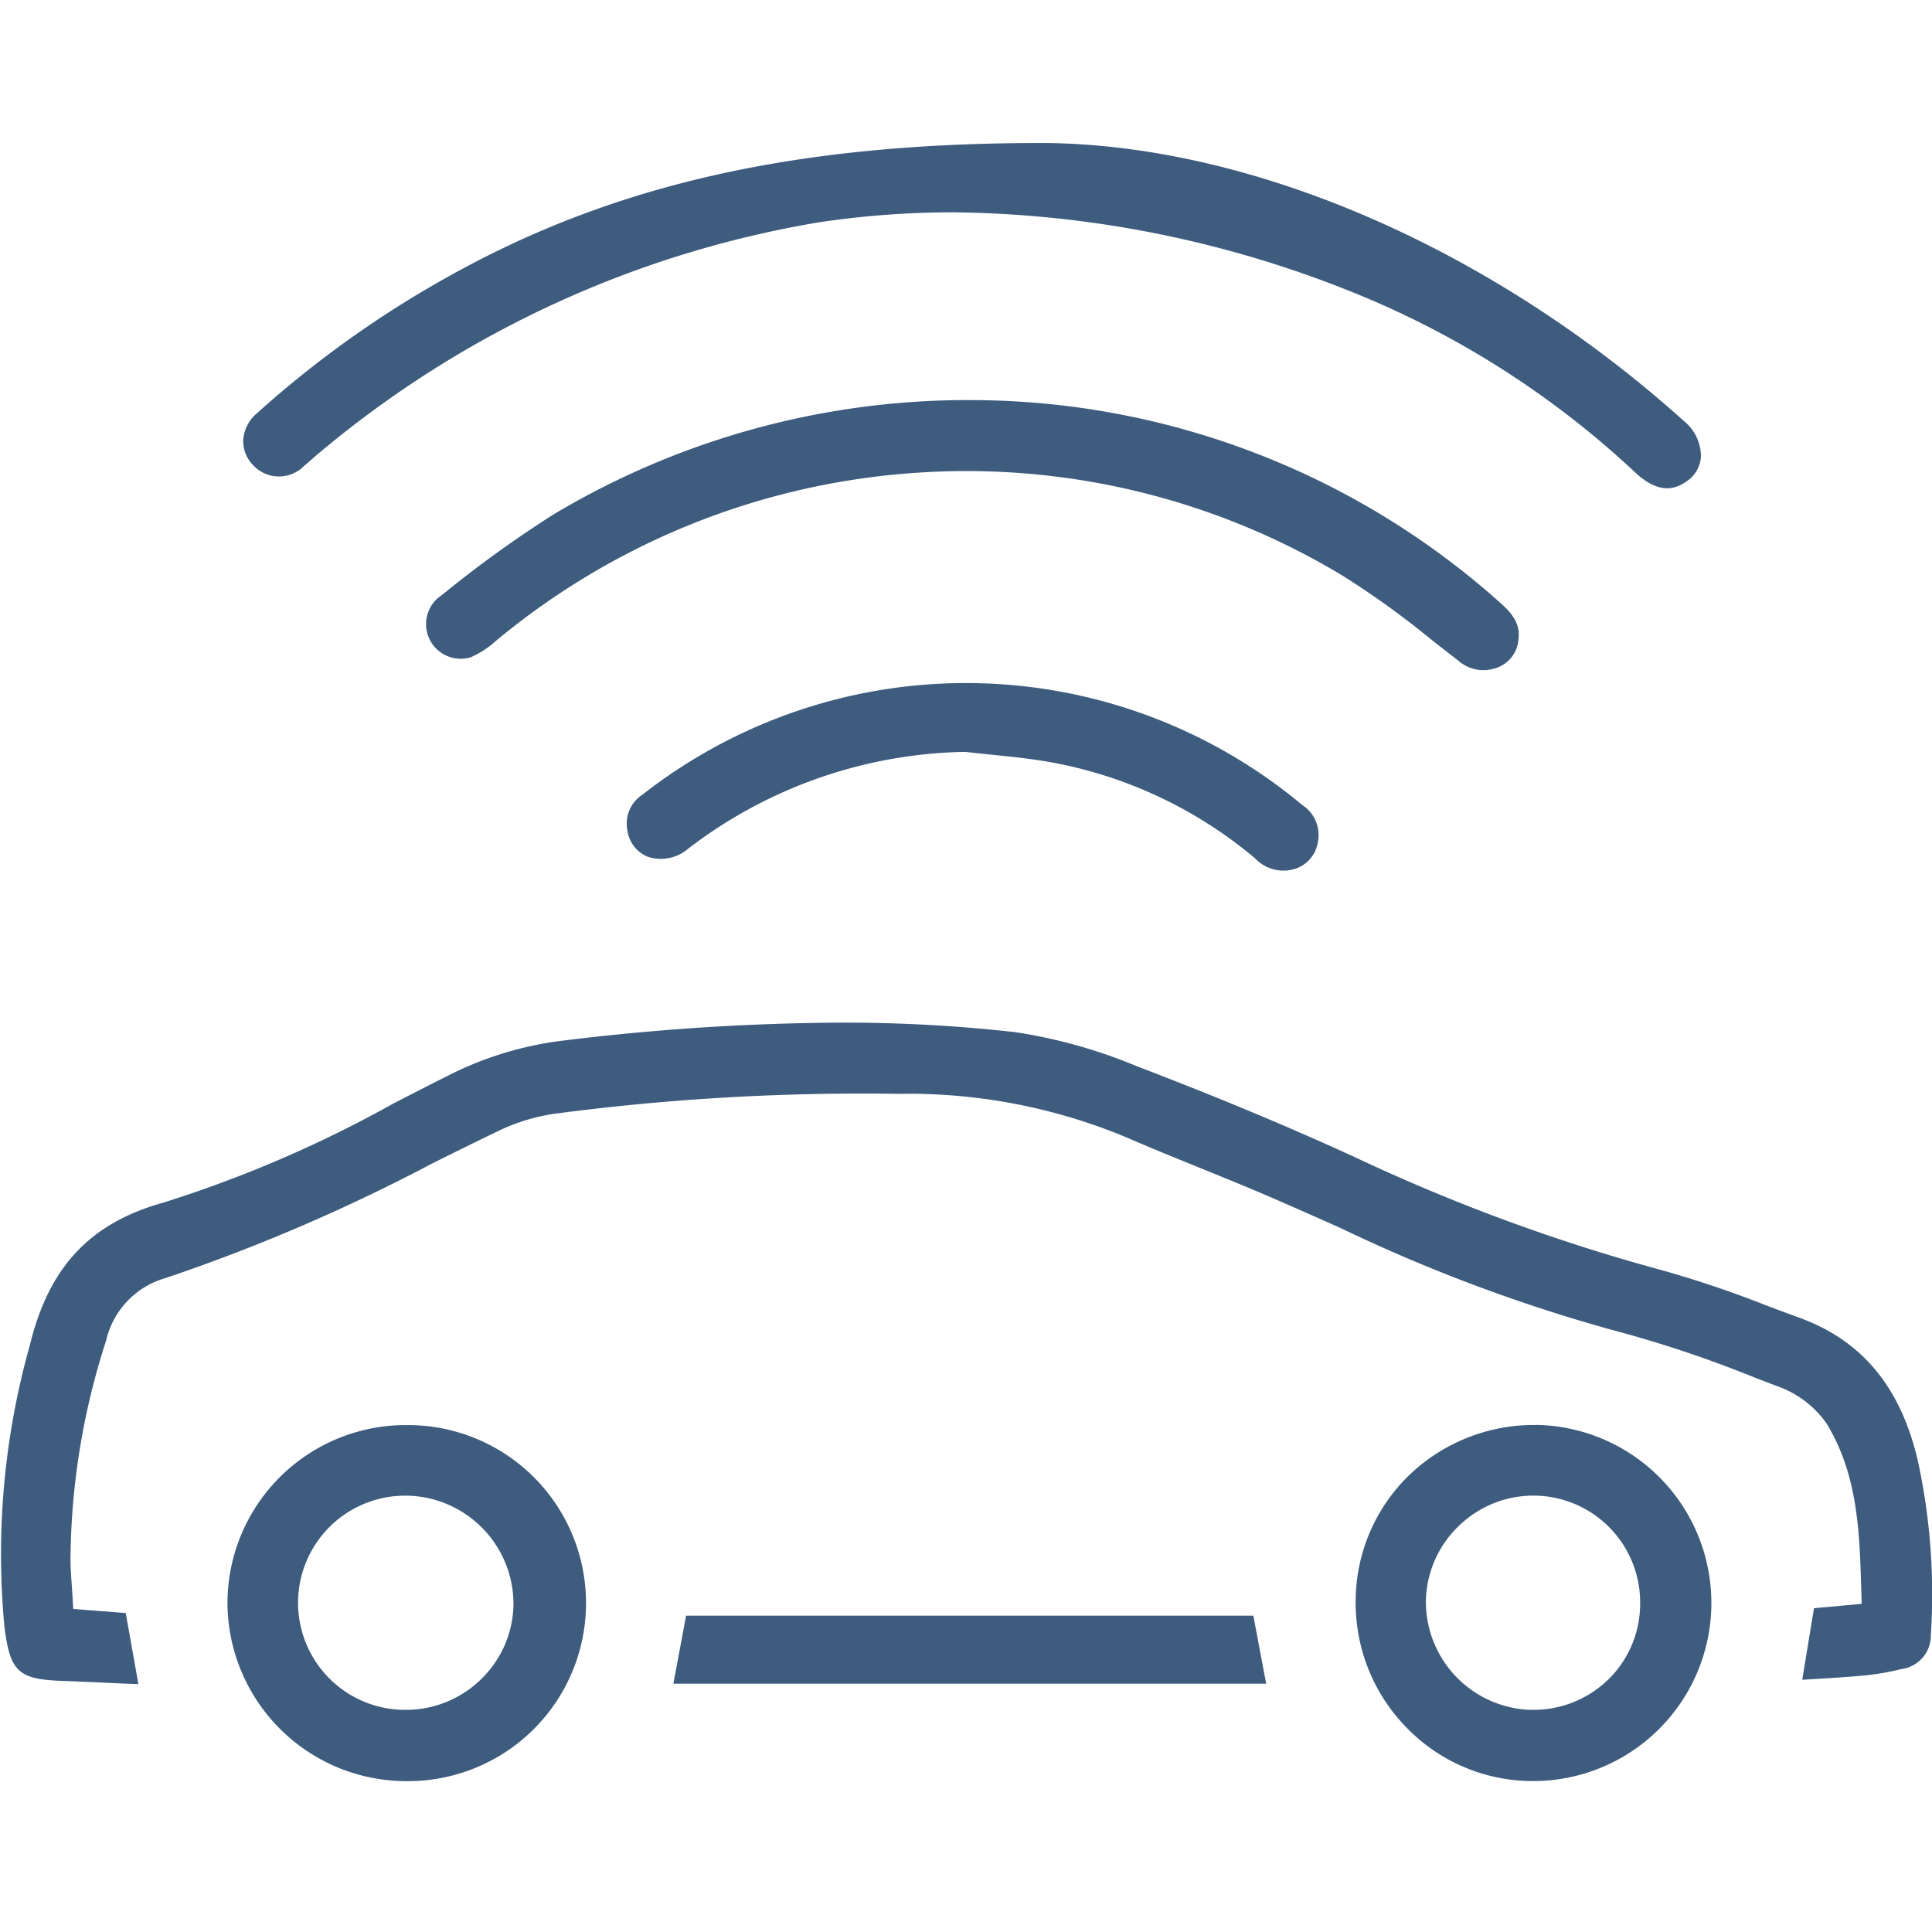
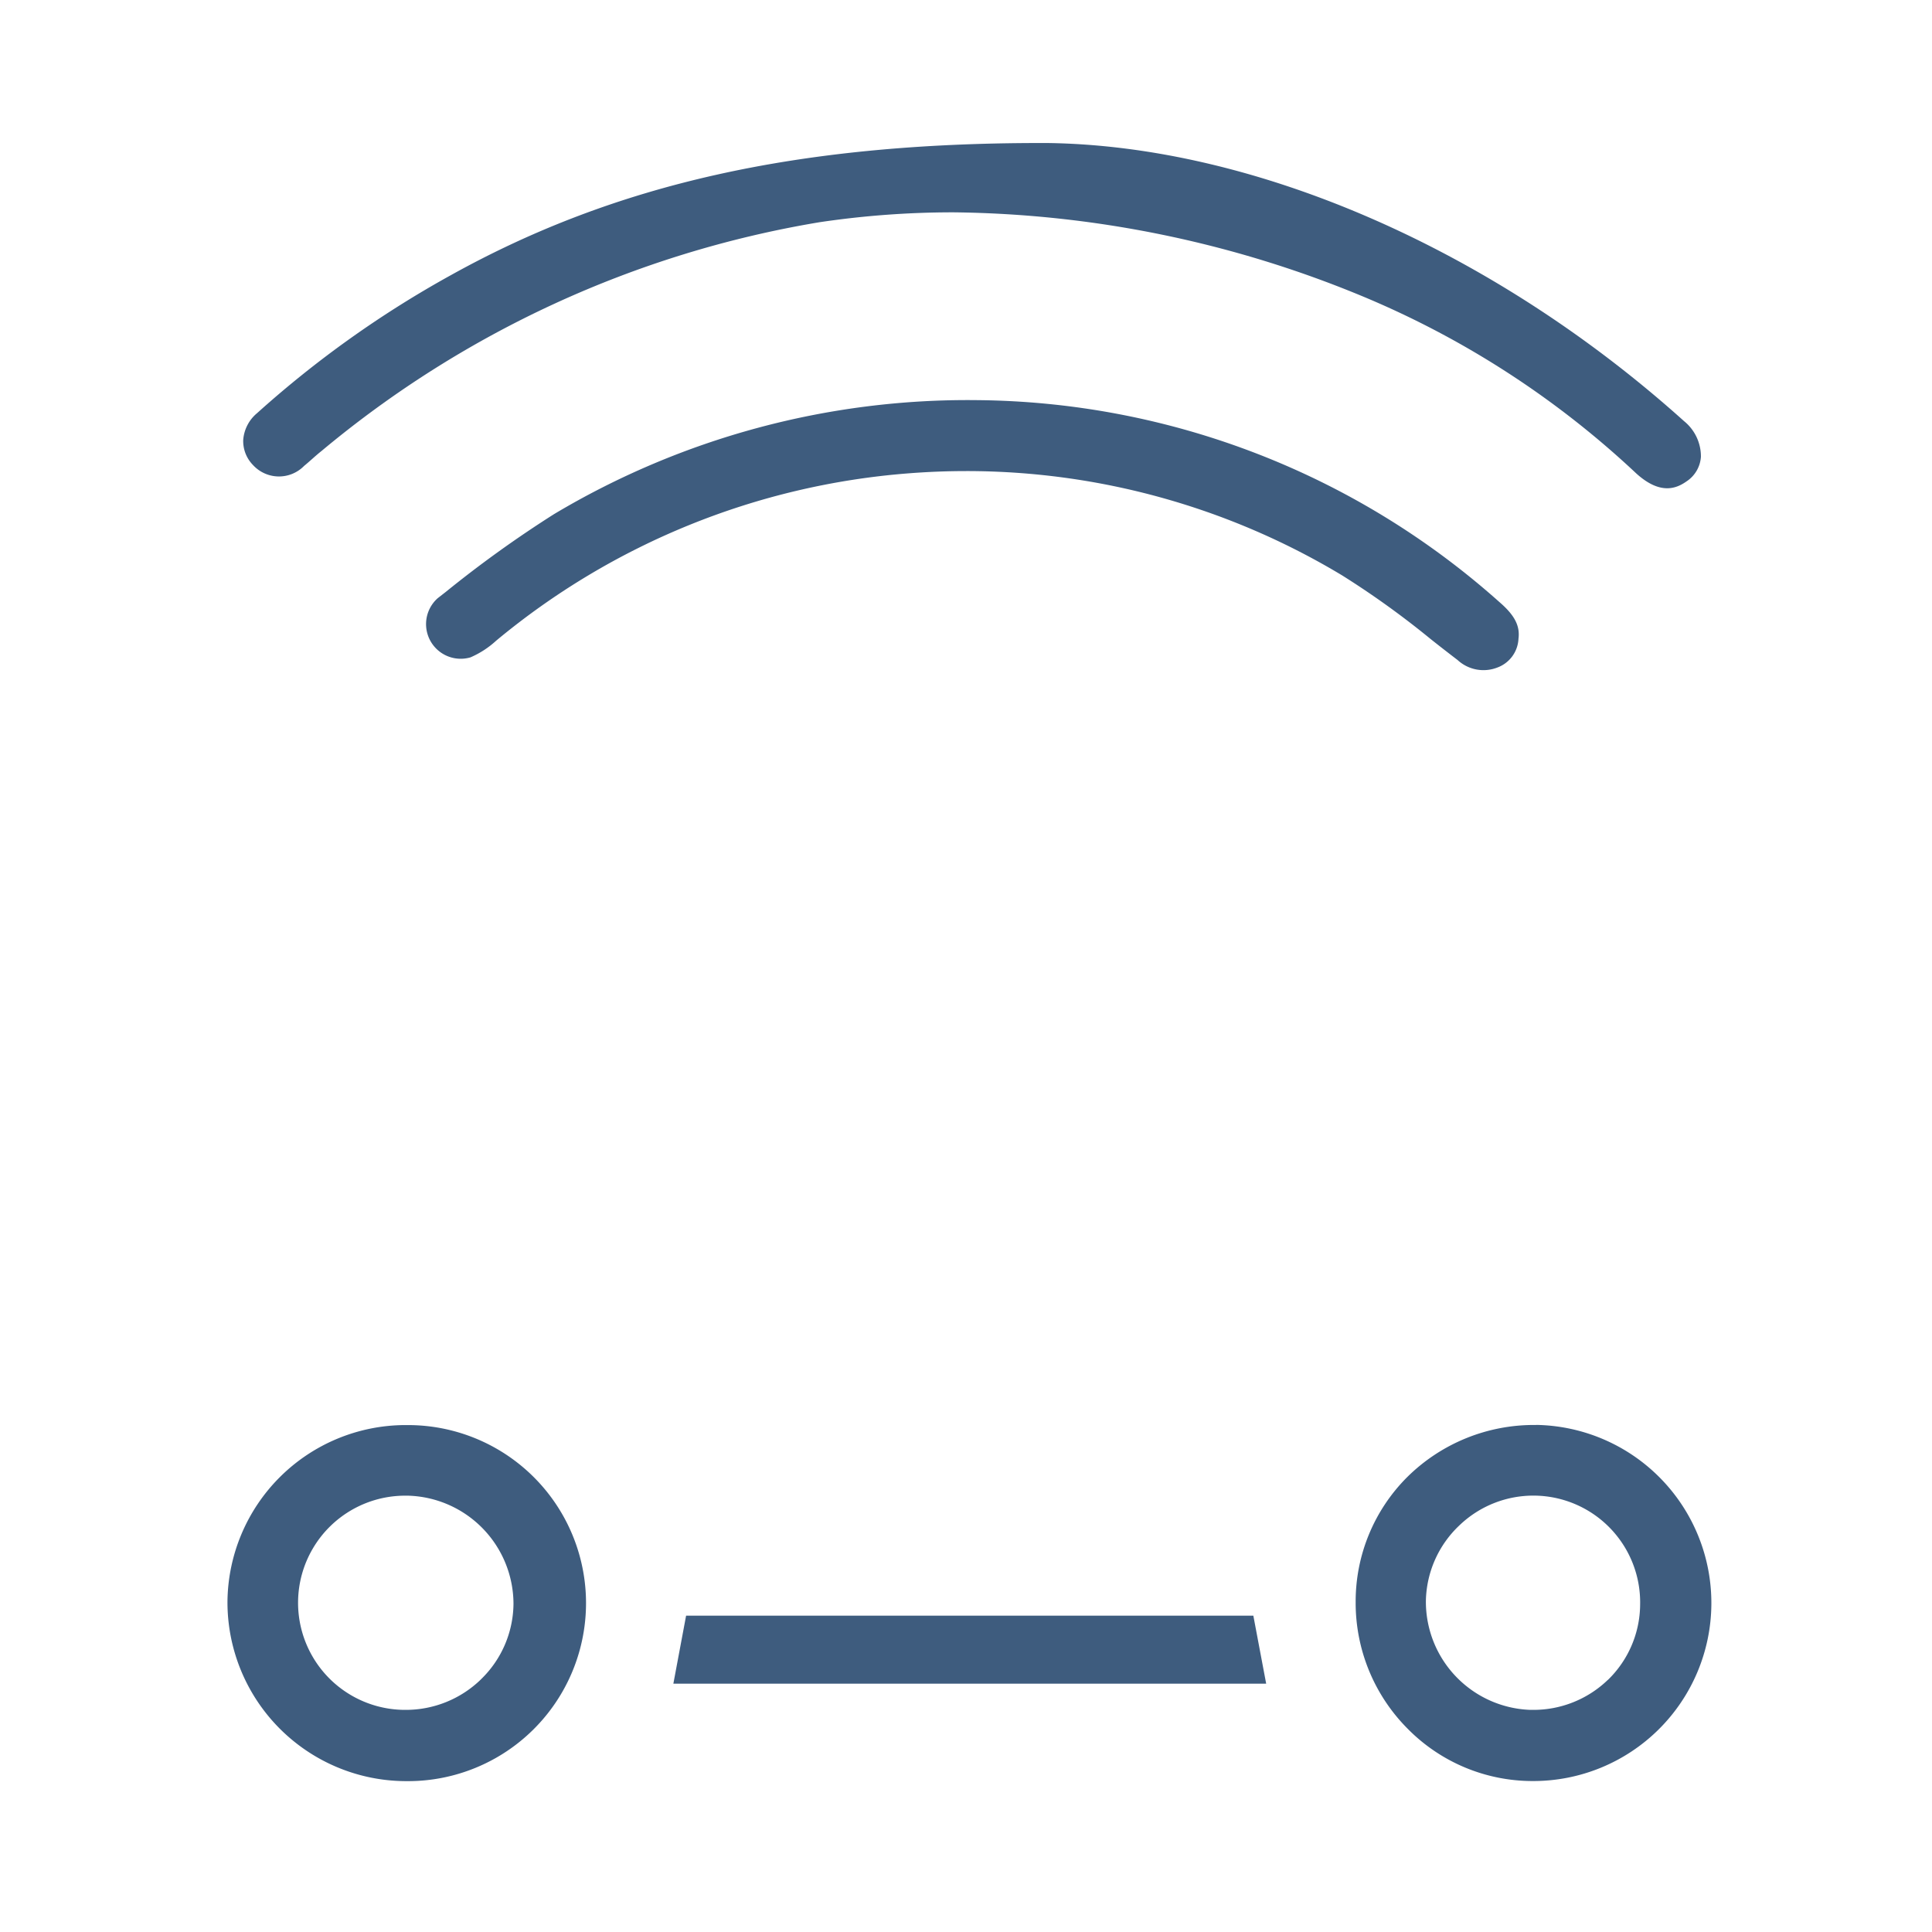
<svg xmlns="http://www.w3.org/2000/svg" width="81" height="81" viewBox="0 0 81 81">
  <g id="Vehicle_tracking_app" data-name="Vehicle tracking app" transform="translate(0.345 -0.275)">
    <rect id="Rectangle_383" data-name="Rectangle 383" width="81" height="81" transform="translate(-0.345 0.275)" fill="none" />
    <g id="Group_1743" data-name="Group 1743" transform="translate(-32.188 -55.413)">
-       <path id="Path_2240" data-name="Path 2240" d="M107.307,270.789c-.45-.164-.9-.333-1.347-.5a45.4,45.4,0,0,0-4.435-1.5,77.956,77.956,0,0,1-12.842-4.725c-2.792-1.283-5.789-2.533-9.161-3.822a21.66,21.66,0,0,0-5.112-1.435,64.193,64.193,0,0,0-7.353-.4,99.222,99.222,0,0,0-11.635.757,14.471,14.471,0,0,0-4.836,1.487c-.75.375-1.51.766-2.245,1.145a51.408,51.408,0,0,1-9.639,4.154c-3.082.857-4.812,2.7-5.608,5.983a32.37,32.37,0,0,0-1.061,11.841c.242,1.854.583,2.167,2.437,2.233.573.02,1.146.046,1.719.072.486.022.971.044,1.457.062l-.532-2.98-2.2-.171-.036-.6c-.01-.164-.021-.319-.031-.468-.022-.314-.042-.61-.049-.911a30.287,30.287,0,0,1,1.49-9.26,3.556,3.556,0,0,1,2.5-2.636,75.822,75.822,0,0,0,11.2-4.816c.9-.447,1.838-.91,2.762-1.356a8.117,8.117,0,0,1,2.316-.712,98.352,98.352,0,0,1,14.436-.838,23.728,23.728,0,0,1,9.584,1.832c1,.436,2.036.855,3.036,1.26.906.368,1.843.748,2.76,1.141,1.05.451,2.109.922,3.133,1.378A68.6,68.6,0,0,0,99.5,271.31a50.089,50.089,0,0,1,5.982,2.006l.843.322a4.255,4.255,0,0,1,2.1,1.579c1.309,2.145,1.38,4.553,1.45,6.883l.02.675-2,.183-.492,3,.1-.006c.784-.046,1.595-.093,2.393-.164a10.556,10.556,0,0,0,1.669-.28,1.416,1.416,0,0,0,1.23-1.43,26.371,26.371,0,0,0-.518-7.175C111.581,273.757,109.956,271.758,107.307,270.789Z" transform="translate(0 -159.845)" fill="#3e5c7e" />
      <path id="Path_2241" data-name="Path 2241" d="M88.776,75.22c.111-.09.217-.185.324-.279.126-.112.257-.228.4-.341a43.792,43.792,0,0,1,20.875-9.594A38.07,38.07,0,0,1,116,64.59,45.991,45.991,0,0,1,133.125,68.1a38.186,38.186,0,0,1,11.5,7.436c1.007.914,1.683.632,2.1.34a1.342,1.342,0,0,0,.612-1.038,1.907,1.907,0,0,0-.708-1.494c-8-7.192-17.987-11.551-26.71-11.66h-.268c-10.2,0-17.837,1.712-24.724,5.541A43.781,43.781,0,0,0,86.8,73.012a1.618,1.618,0,0,0-.578,1.122,1.434,1.434,0,0,0,.406,1.046A1.476,1.476,0,0,0,88.776,75.22Z" transform="translate(-44.182 0)" fill="#3e5c7e" />
      <path id="Path_2242" data-name="Path 2242" d="M172.048,130.395a1.353,1.353,0,0,0,.89-1.207c.07-.543-.161-.989-.8-1.54a33.308,33.308,0,0,0-21.879-8.465,33.842,33.842,0,0,0-17.757,4.78,48.182,48.182,0,0,0-4.54,3.262l-.339.264A1.453,1.453,0,0,0,129,129.967a3.845,3.845,0,0,0,1.078-.7,30.754,30.754,0,0,1,17.3-7.016q1.21-.094,2.413-.094a30.541,30.541,0,0,1,15.751,4.372,36.444,36.444,0,0,1,3.709,2.667c.377.3.754.592,1.133.882A1.6,1.6,0,0,0,172.048,130.395Z" transform="translate(-77.432 -46.719)" fill="#3e5c7e" />
      <path id="Path_2243" data-name="Path 2243" d="M90.2,348.443H90.15a7.475,7.475,0,0,0-7.42,7.378,7.5,7.5,0,0,0,7.488,7.55h.012a7.464,7.464,0,1,0-.033-14.927Zm3.168,10.651a4.514,4.514,0,0,1-3.174,1.289h-.064a4.49,4.49,0,0,1,.1-8.98H90.3a4.548,4.548,0,0,1,4.421,4.533A4.452,4.452,0,0,1,93.366,359.094Z" transform="translate(-41.35 -233.008)" fill="#3e5c7e" />
      <path id="Path_2244" data-name="Path 2244" d="M342.653,348.421h-.033a7.545,7.545,0,0,0-5.366,2.177,7.363,7.363,0,0,0-2.169,5.251,7.469,7.469,0,0,0,2.173,5.3,7.351,7.351,0,0,0,5.252,2.2h.006a7.466,7.466,0,0,0,.137-14.931Zm3,10.691a4.49,4.49,0,0,1-3.139,1.253h-.109a4.539,4.539,0,0,1-4.376-4.572,4.464,4.464,0,0,1,1.4-3.158,4.477,4.477,0,0,1,7.582,3.324A4.436,4.436,0,0,1,345.657,359.112Z" transform="translate(-246.405 -232.99)" fill="#3e5c7e" />
-       <path id="Path_2245" data-name="Path 2245" d="M200.365,187.572a21.995,21.995,0,0,0-27.673-.436,1.435,1.435,0,0,0-.633,1.454,1.4,1.4,0,0,0,.846,1.141,1.753,1.753,0,0,0,1.7-.327,19.6,19.6,0,0,1,11.591-4.065h.05l.049.006c.37.044.741.082,1.112.12.822.084,1.672.171,2.51.326a18.413,18.413,0,0,1,8.462,4.01,1.625,1.625,0,0,0,1.525.48,1.392,1.392,0,0,0,1.1-1.112A1.5,1.5,0,0,0,200.365,187.572Z" transform="translate(-113.918 -98.128)" fill="#3e5c7e" />
      <path id="Path_2246" data-name="Path 2246" d="M183,391.077l-.534,2.851H207.32l-.538-2.851Z" transform="translate(-122.392 -267.651)" fill="#3e5c7e" />
    </g>
  </g>
</svg>